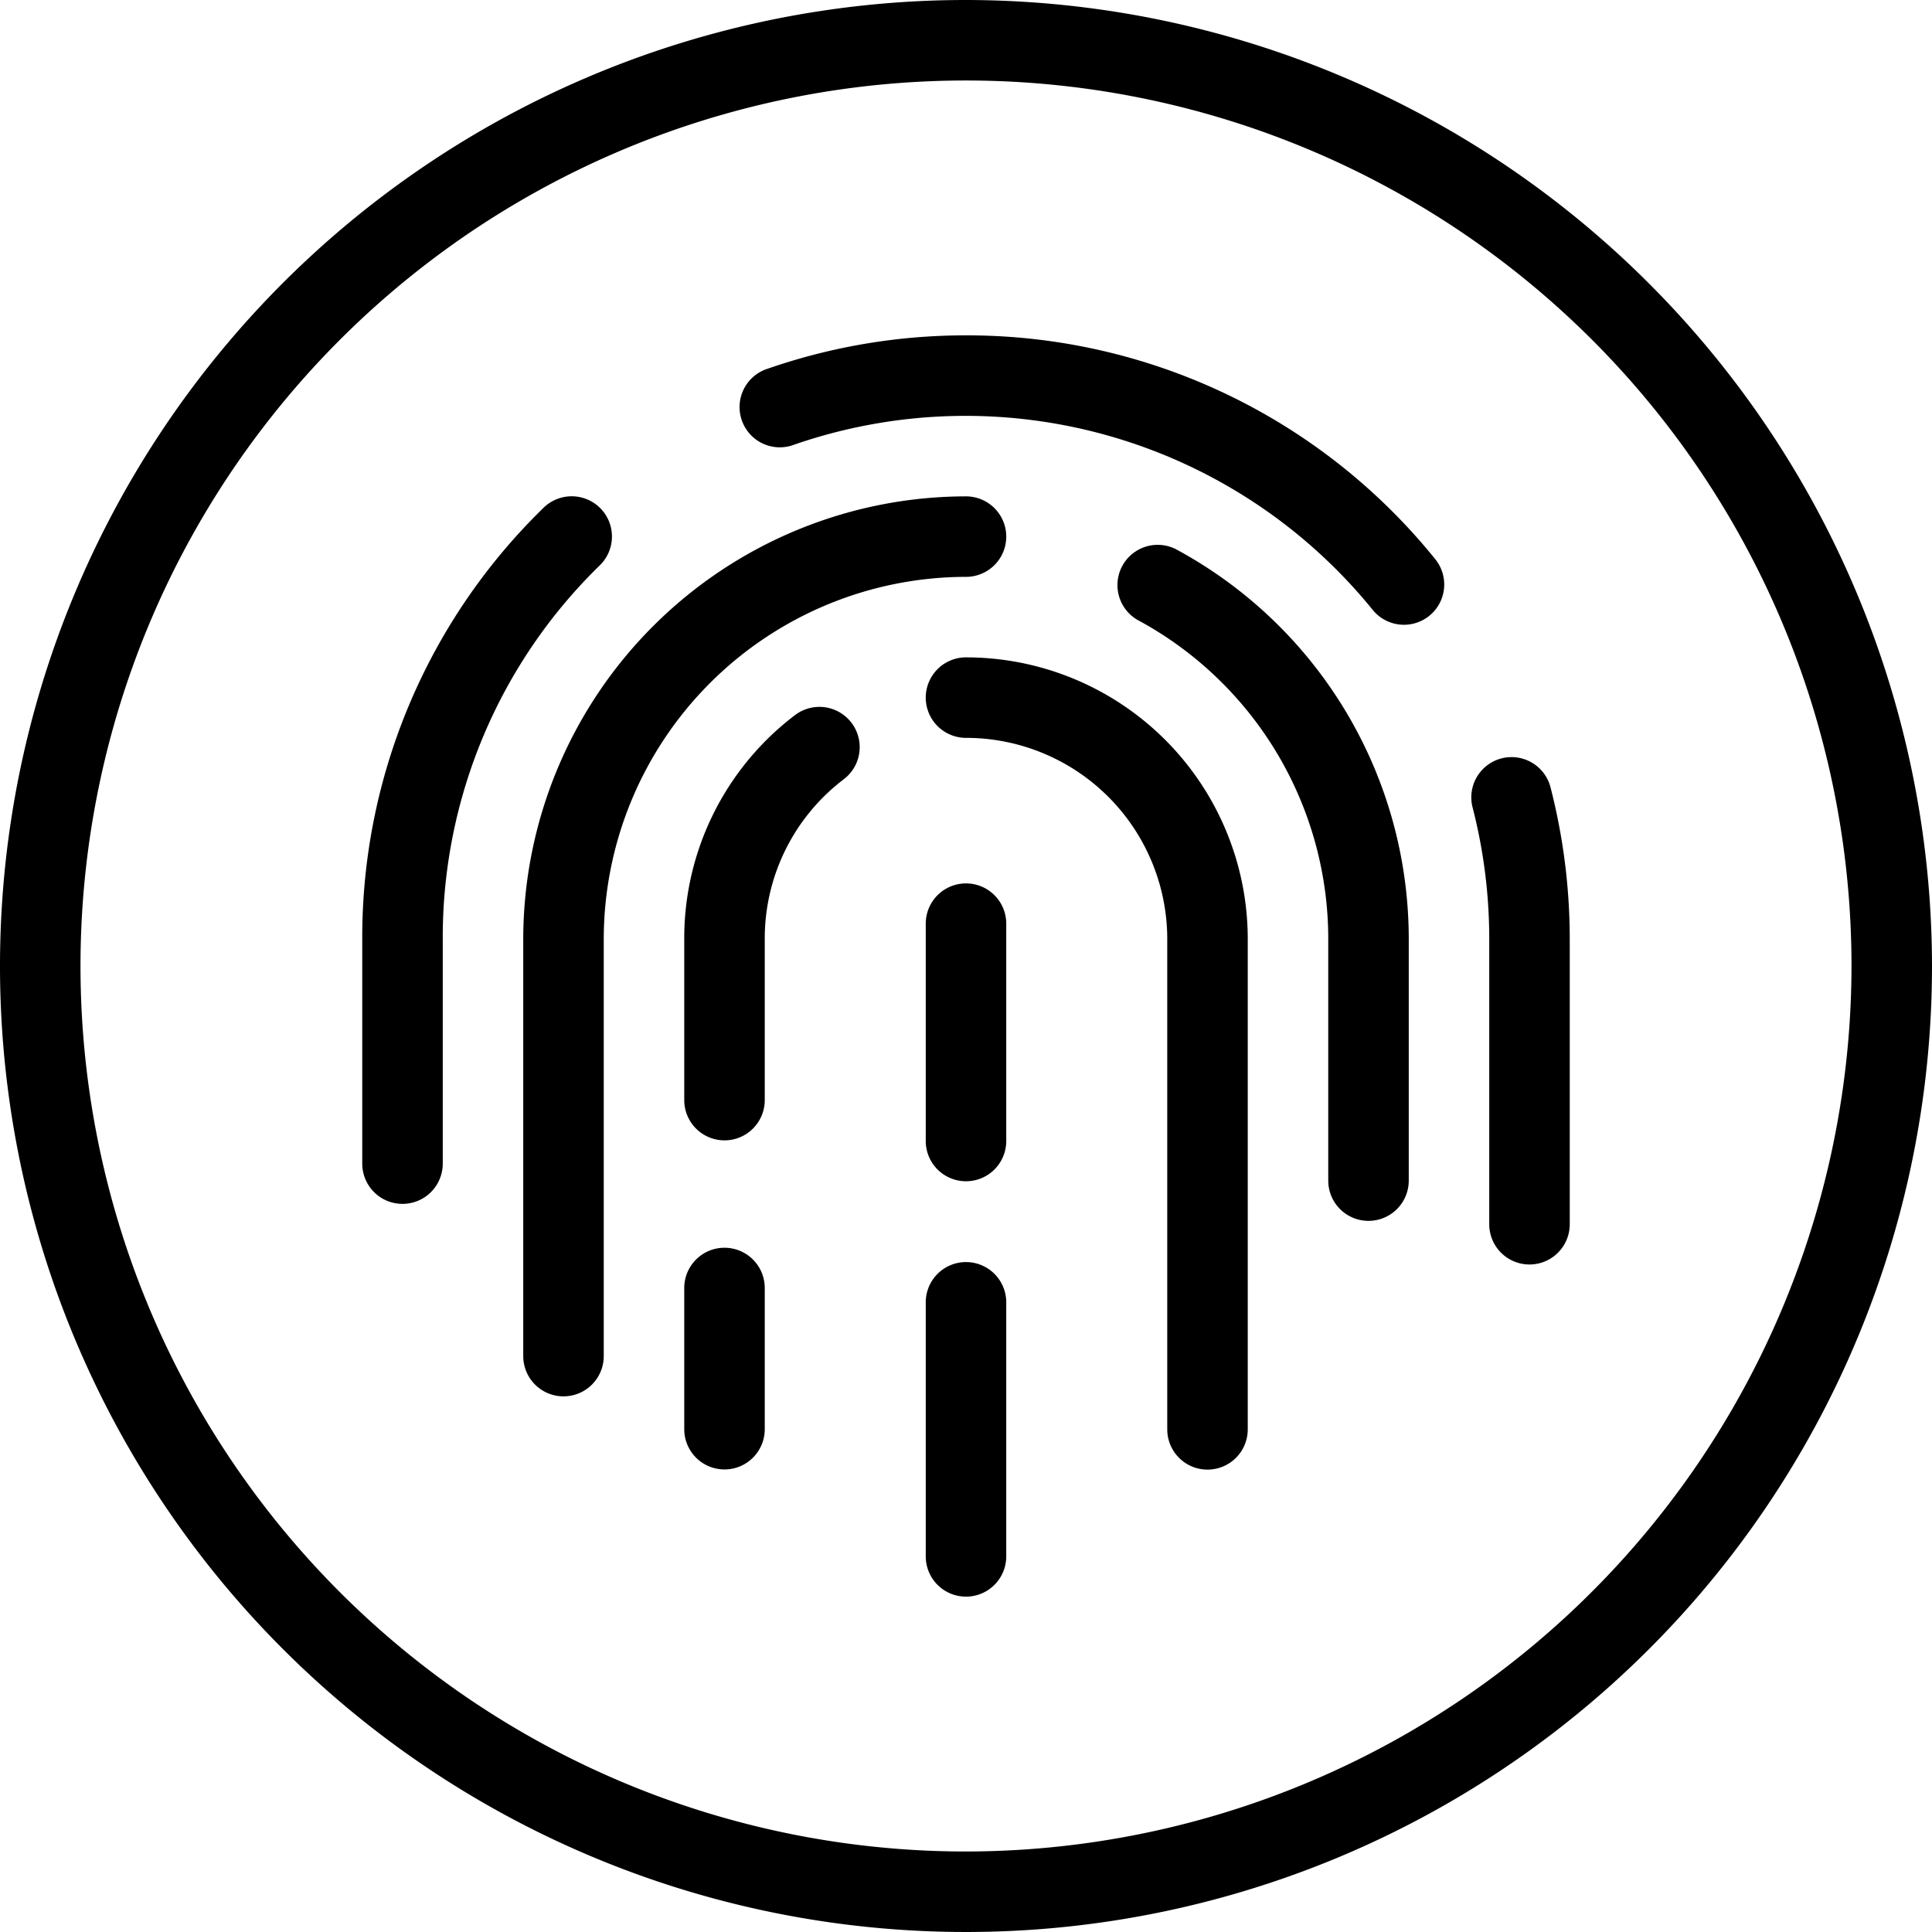
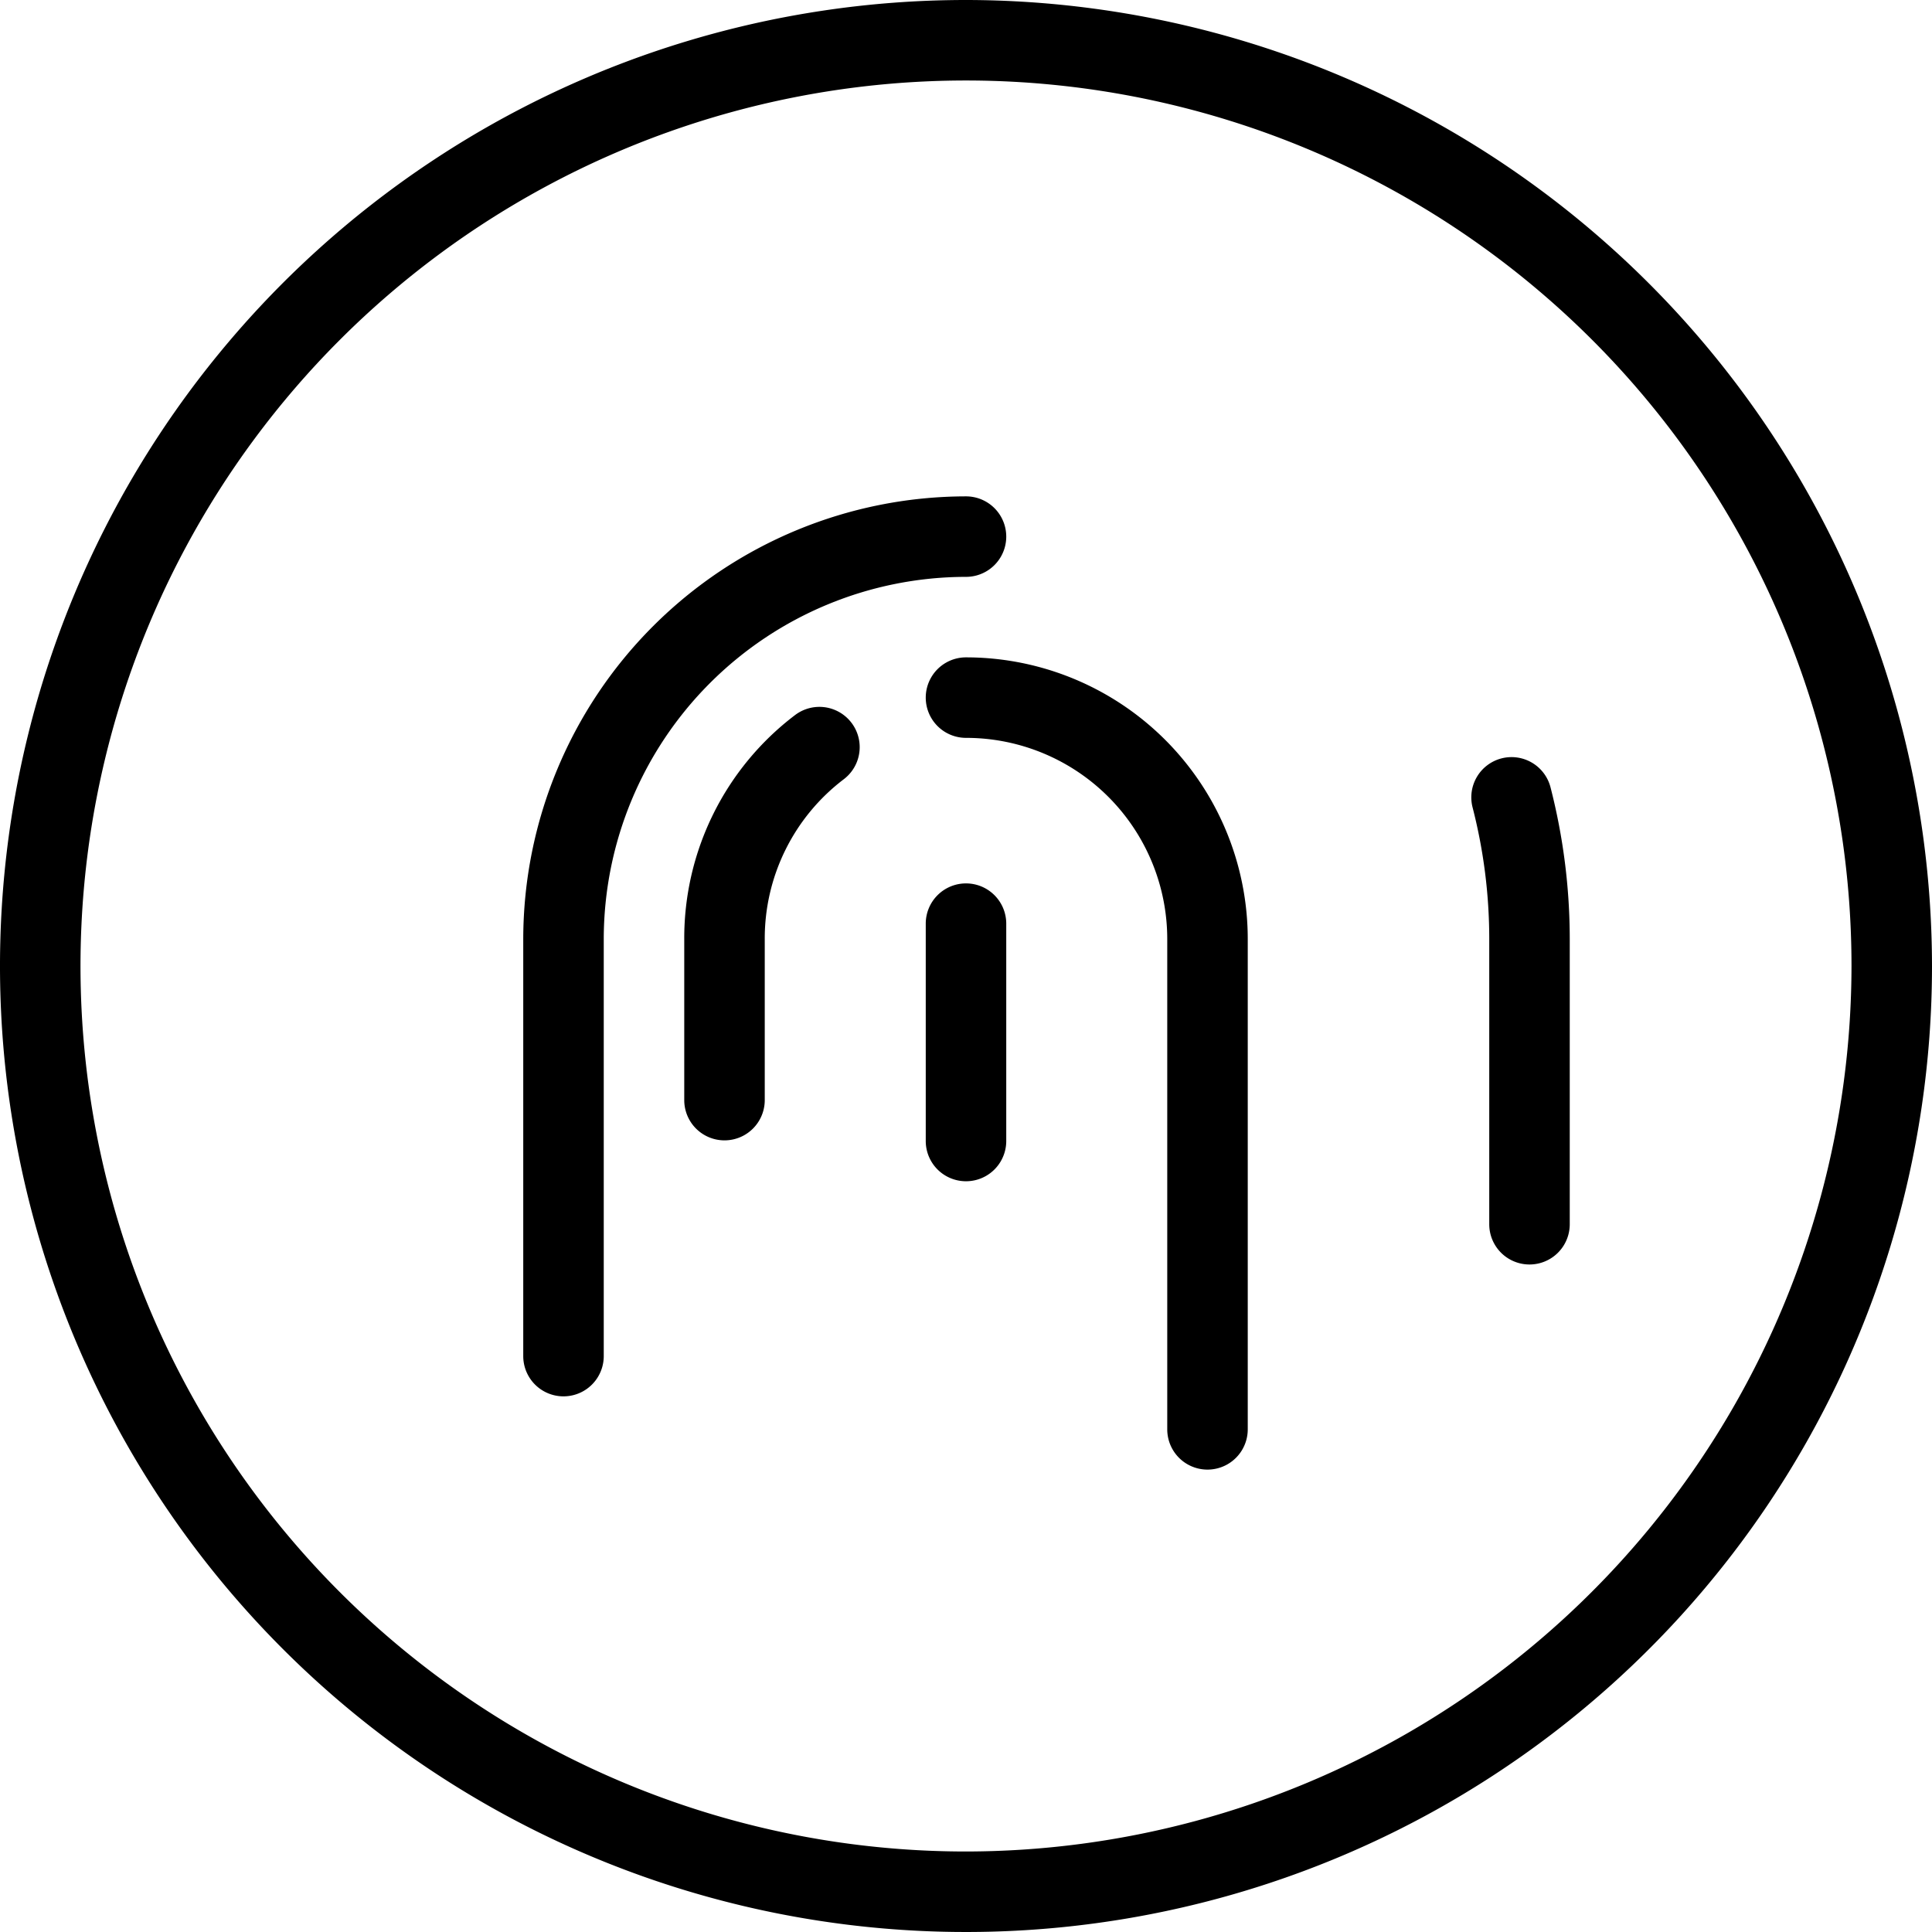
<svg xmlns="http://www.w3.org/2000/svg" viewBox="0 0 24 24">
  <path d="M12,0A12,12,0,1,0,24,12,12.013,12.013,0,0,0,12,0Zm0,23A11,11,0,1,1,23,12,11.013,11.013,0,0,1,12,23Z" />
-   <path d="M7.459,6.315a.5.5,0,0,0-.707-.007A7.443,7.443,0,0,0,4.5,11.666v2.789a.5.5,0,0,0,1,0V11.666A6.45,6.45,0,0,1,7.452,7.022.5.5,0,0,0,7.459,6.315Z" />
-   <path d="M12,4.166a7.491,7.491,0,0,0-2.46.413.5.5,0,1,0,.328.944,6.512,6.512,0,0,1,7.184,2.053.5.5,0,1,0,.777-.63A7.472,7.472,0,0,0,12,4.166Z" />
  <path d="M18.652,9.421a.5.5,0,0,0-.359.609,6.562,6.562,0,0,1,.207,1.636v3.542a.5.5,0,0,0,1,0V11.666a7.57,7.57,0,0,0-.239-1.886A.5.5,0,0,0,18.652,9.421Z" />
  <path d="M12,7.166a.5.5,0,0,0,0-1,5.506,5.506,0,0,0-5.5,5.5v5.18a.5.5,0,0,0,1,0v-5.18A4.505,4.505,0,0,1,12,7.166Z" />
-   <path d="M14.605,6.821a.5.5,0,0,0-.474.88A4.5,4.5,0,0,1,16.5,11.666v3a.5.5,0,0,0,1,0v-3A5.5,5.5,0,0,0,14.605,6.821Z" />
-   <path d="M9,15.5a.5.5,0,0,0-.5.5v1.754a.5.5,0,0,0,1,0V16A.5.5,0,0,0,9,15.5Z" />
  <path d="M9.875,8.884A3.477,3.477,0,0,0,8.5,11.666v2a.5.5,0,0,0,1,0v-2a2.482,2.482,0,0,1,.983-1.987.5.5,0,1,0-.608-.795Z" />
  <path d="M12,8.166a.5.5,0,0,0,0,1,2.5,2.5,0,0,1,2.5,2.5v6.09a.5.5,0,0,0,1,0v-6.09A3.5,3.5,0,0,0,12,8.166Z" />
-   <path d="M12,15.678a.5.5,0,0,0-.5.5v3.156a.5.5,0,0,0,1,0V16.178A.5.5,0,0,0,12,15.678Z" />
  <path d="M12,10.974a.5.5,0,0,0-.5.5v2.7a.5.5,0,0,0,1,0v-2.7A.5.5,0,0,0,12,10.974Z" />
</svg>